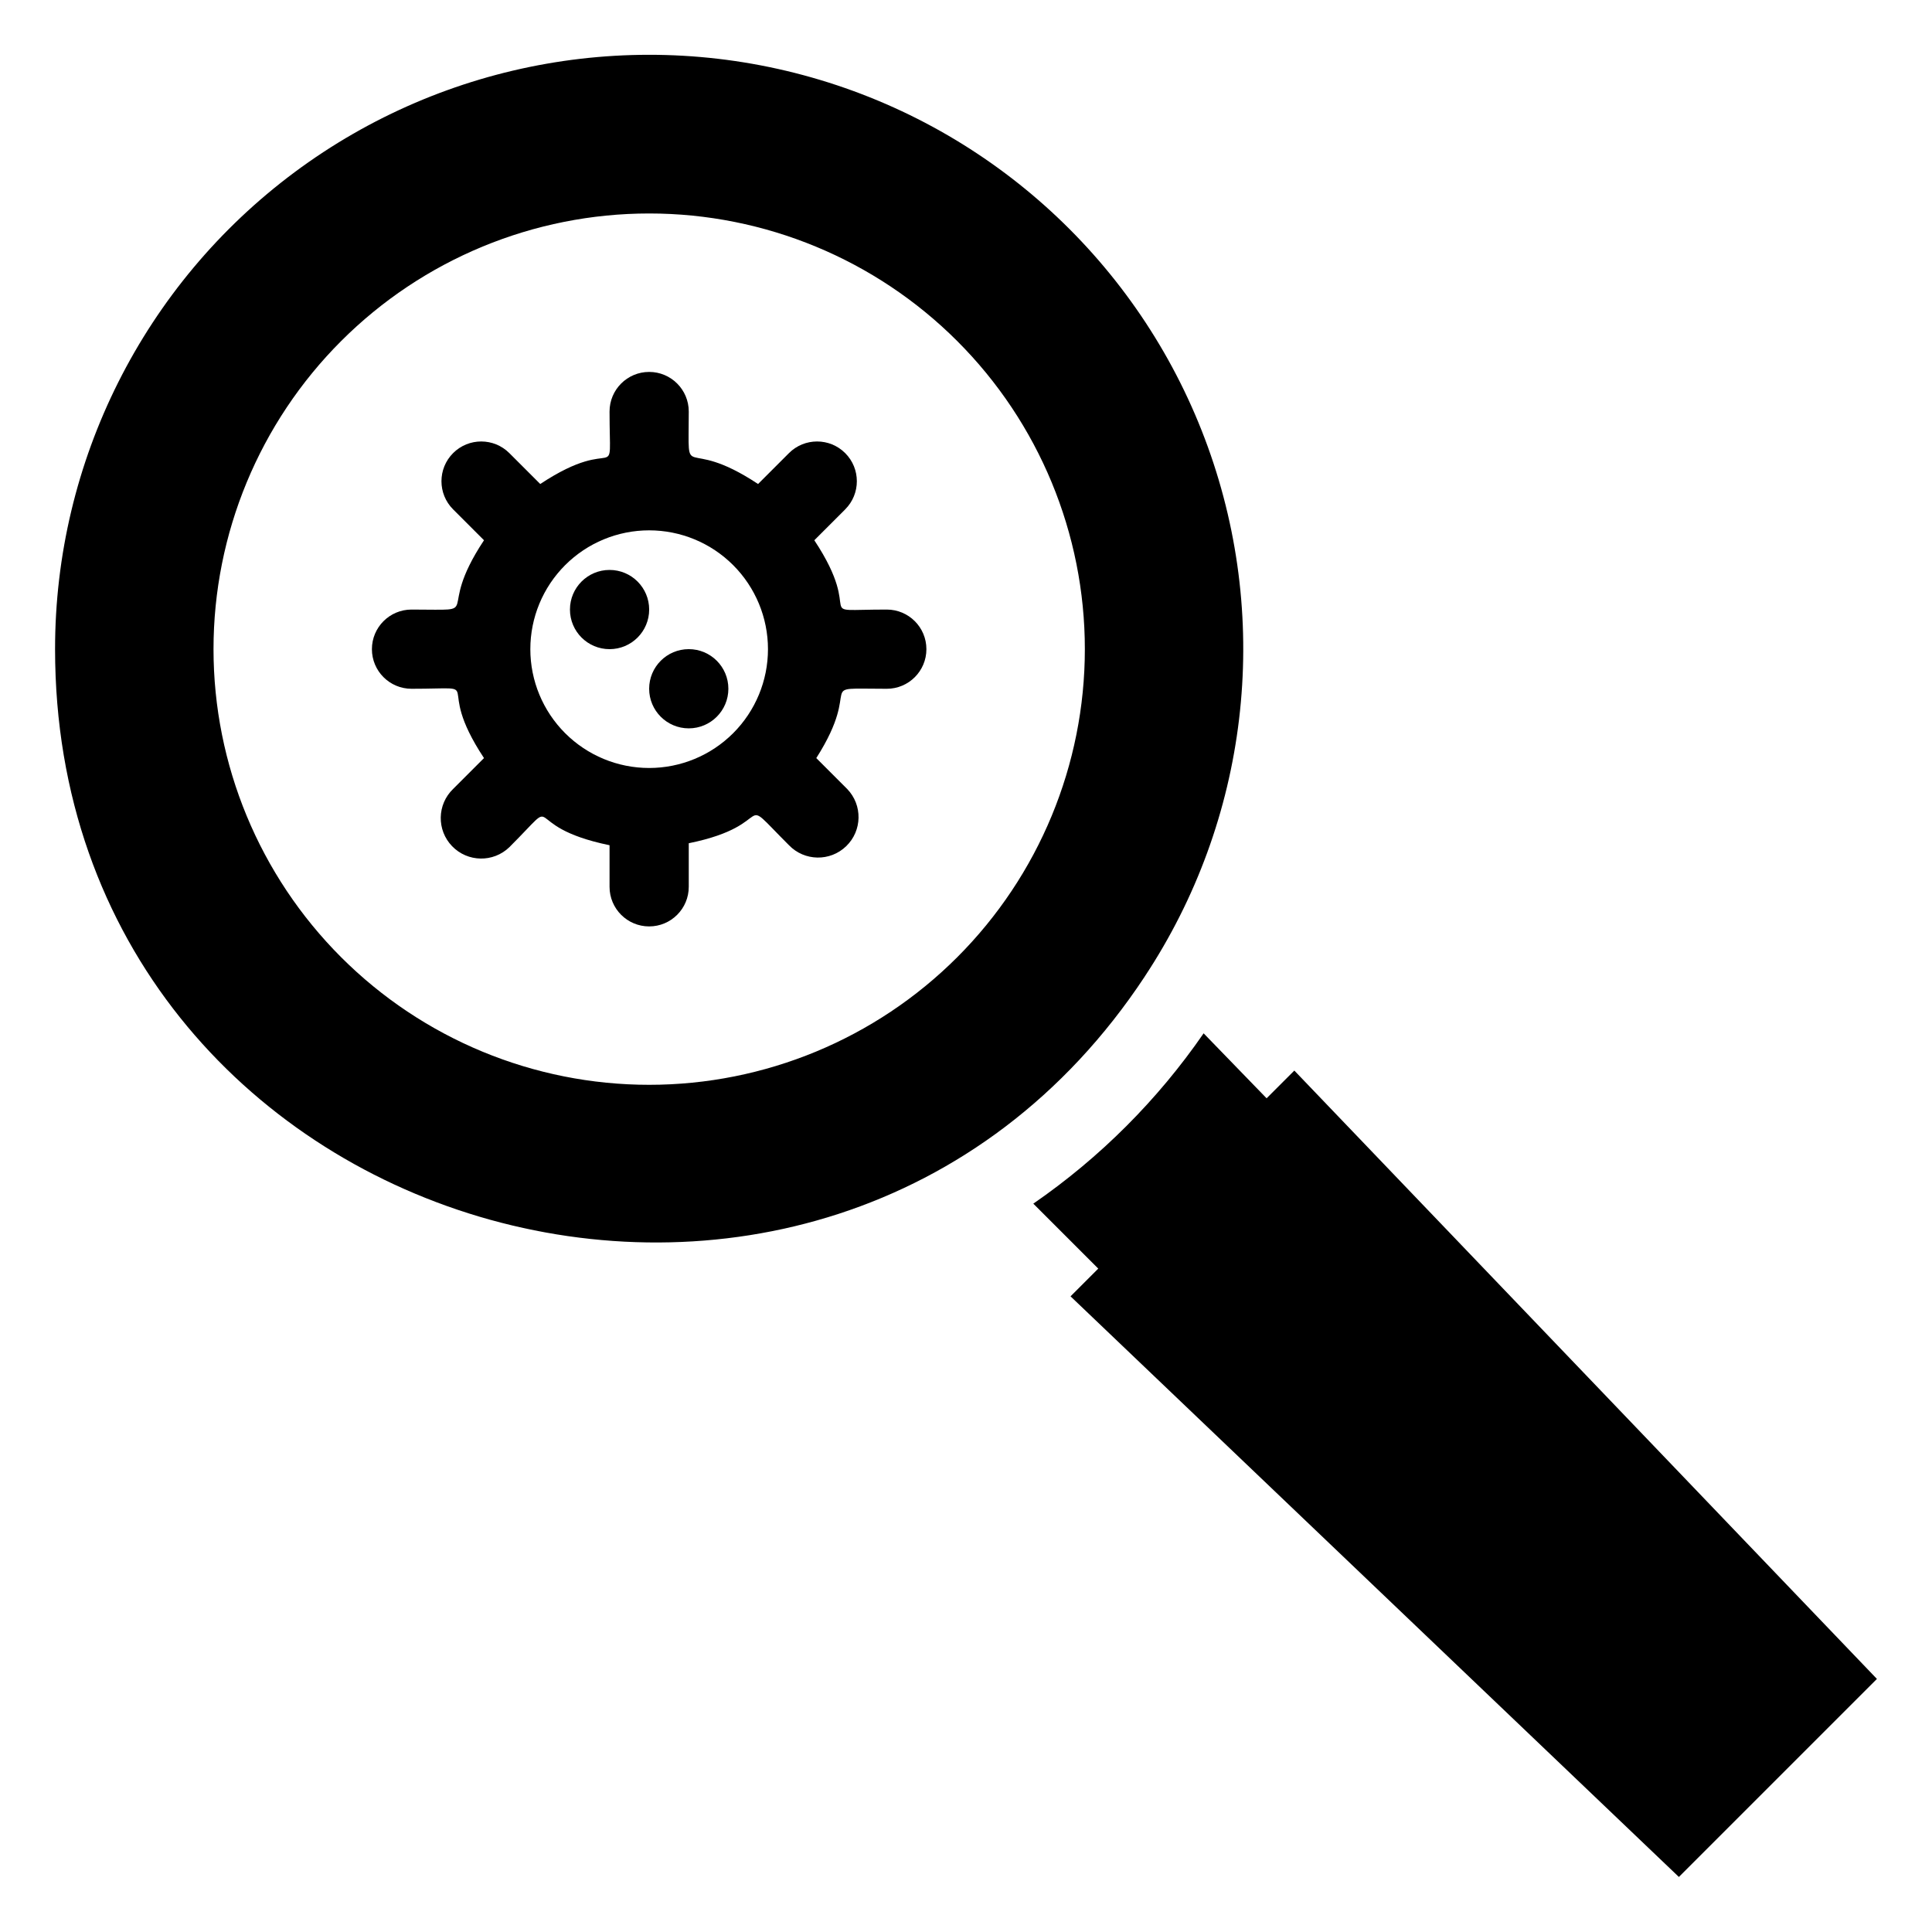
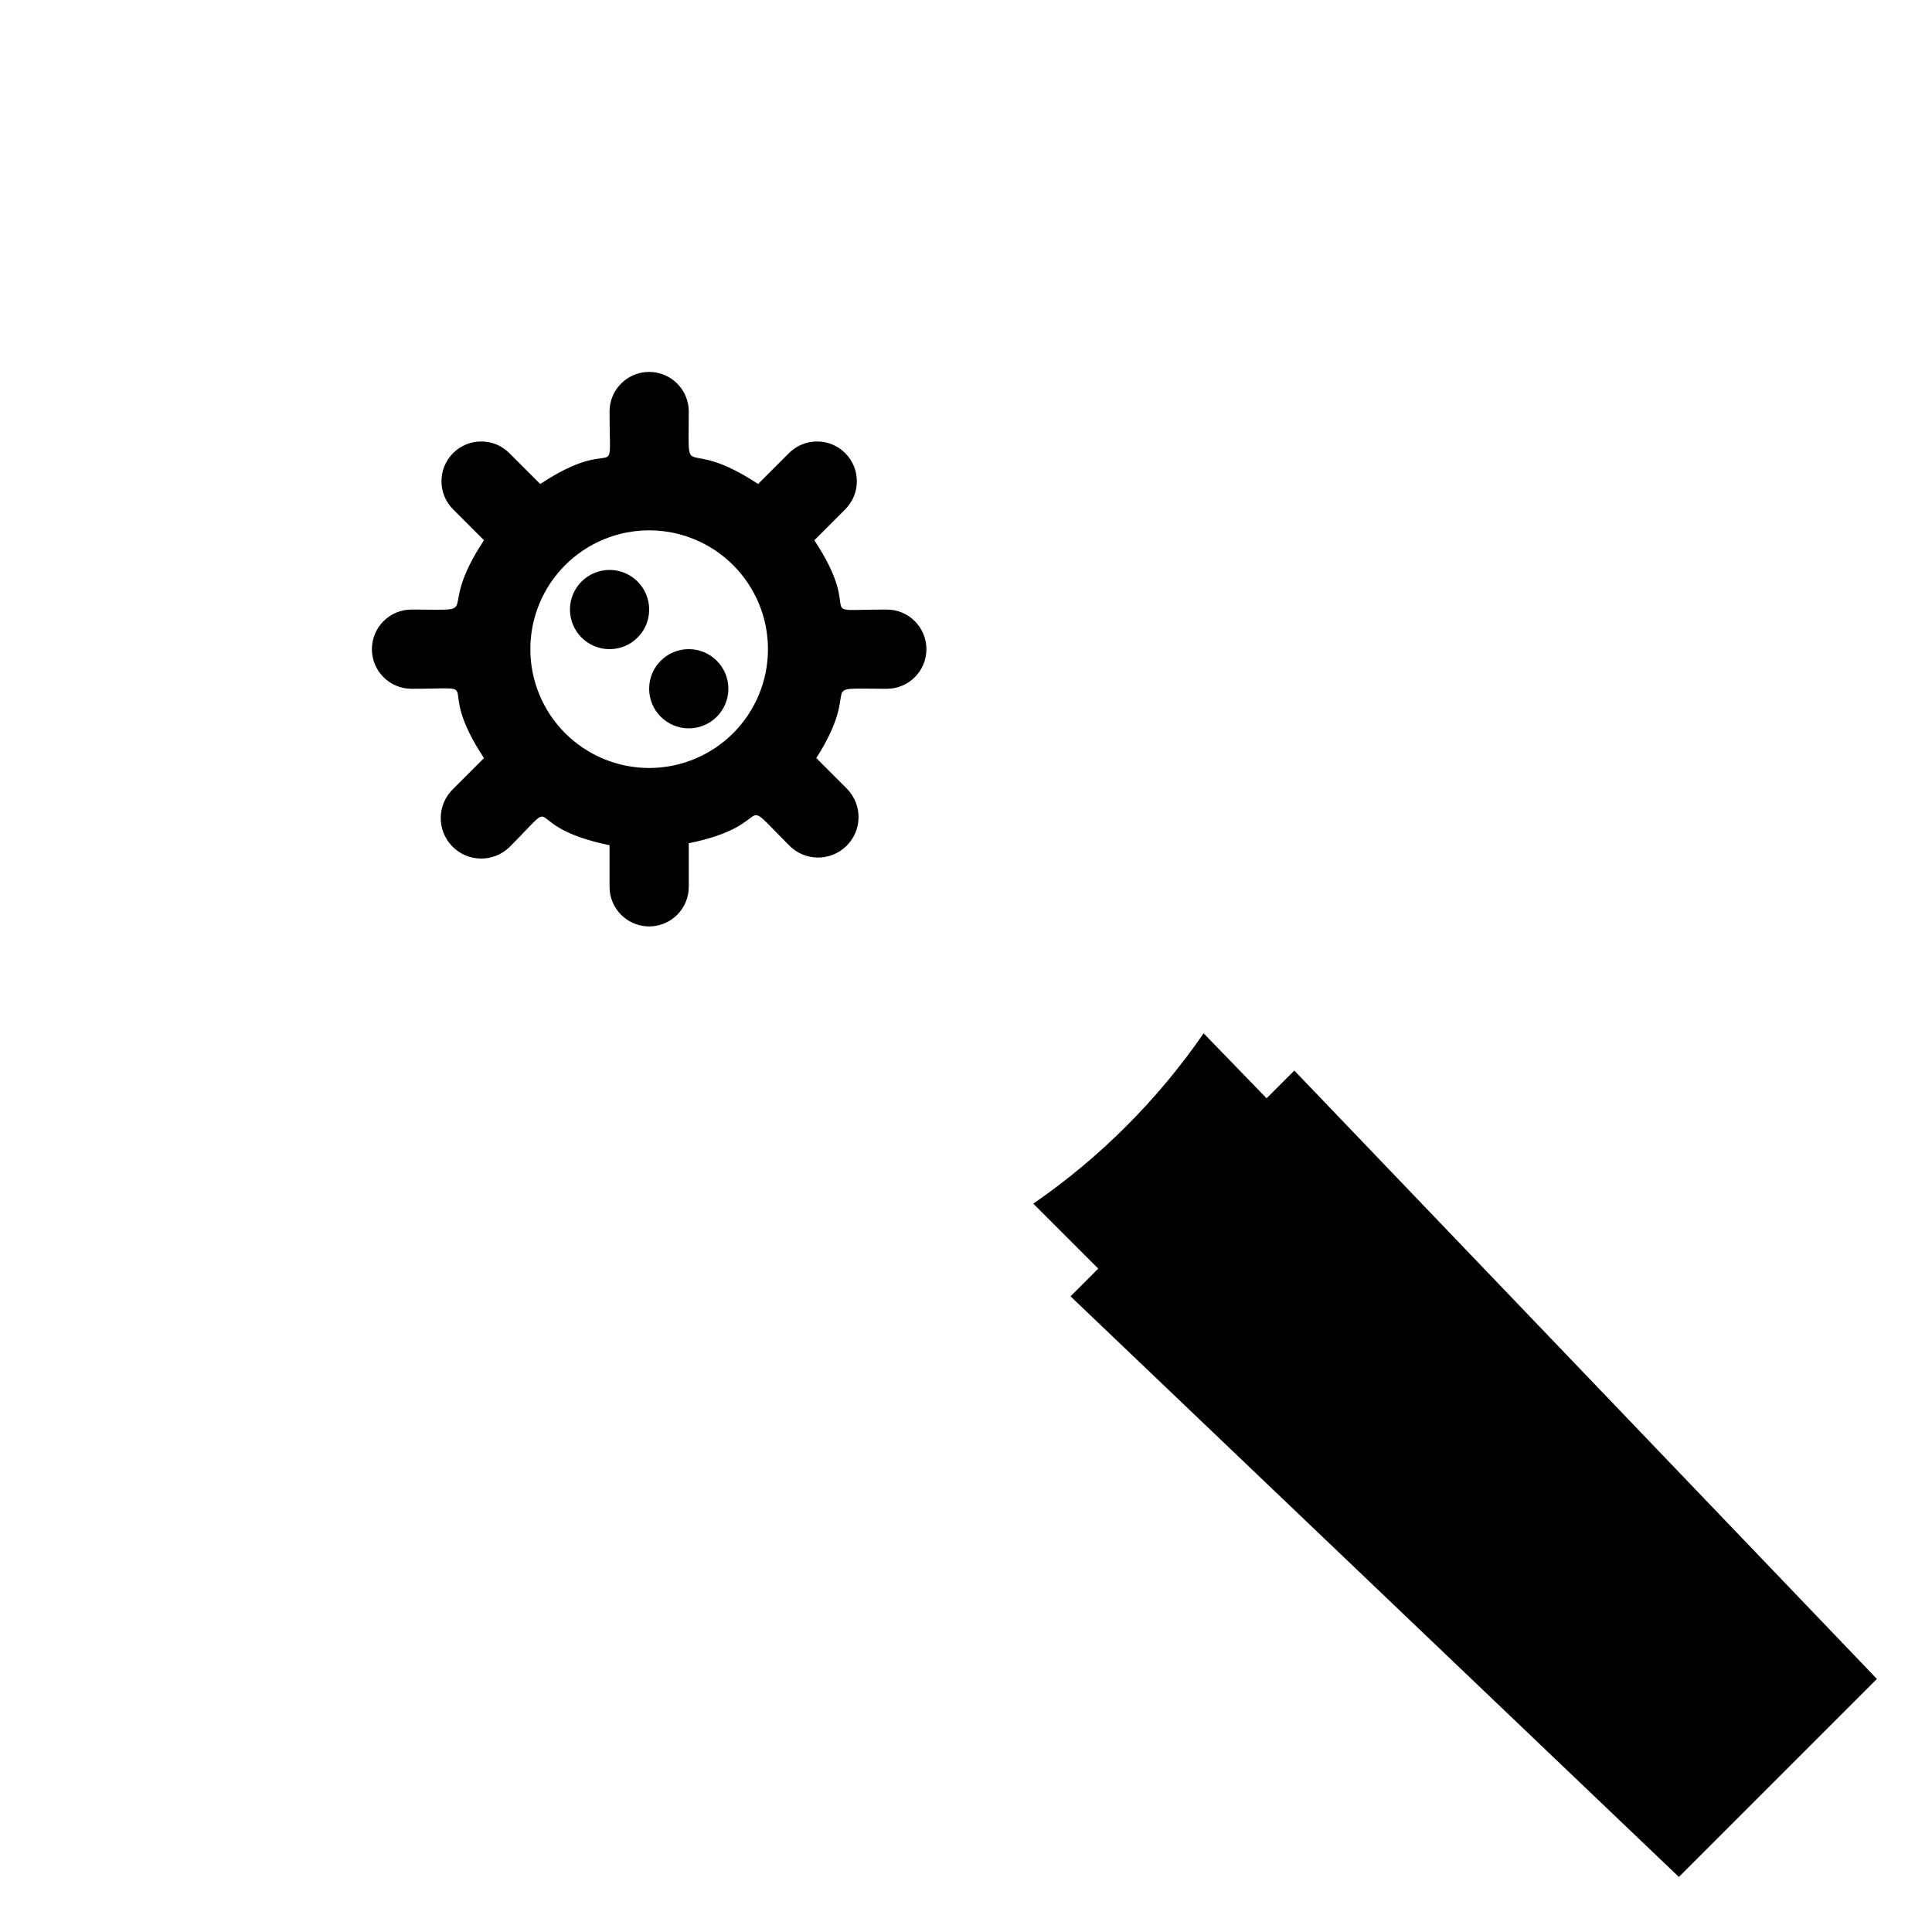
<svg xmlns="http://www.w3.org/2000/svg" fill="#000000" width="800px" height="800px" version="1.1" viewBox="144 144 512 512">
  <g>
-     <path d="m447.34 402.83c27.477-41.527 33.684-93.609 16.742-140.43-16.941-46.824-55.035-82.875-102.72-97.211s-99.344-5.266-139.3 24.457c-39.953 29.719-63.492 76.59-63.469 126.39 0 156.29 203.52 215.8 288.75 86.801zm-131.3 28.656c-30.621 0-59.988-12.164-81.641-33.816s-33.816-51.02-33.816-81.641 12.164-59.988 33.816-81.641 51.02-33.816 81.641-33.816 59.988 12.164 81.641 33.816 33.816 51.02 33.816 81.641-12.164 59.988-33.816 81.641-51.02 33.816-81.641 33.816z" />
    <path d="m487.01 427.71-7.348 7.348-16.688-17.215c-12.18 17.66-27.477 32.957-45.137 45.137l17.215 17.215-7.348 7.348 161.22 153.87 52.48-52.48z" />
    <path d="m379.01 305.54c-20.992 0-5.246 2.731-19.207-18.367l8.188-8.188h-0.004c4.117-4.117 4.117-10.789 0-14.906-4.113-4.113-10.789-4.113-14.902 0l-8.188 8.188c-20.258-13.434-18.367 0.945-18.367-19.207 0-5.797-4.699-10.496-10.496-10.496s-10.496 4.699-10.496 10.496c0 20.992 2.731 5.246-18.367 19.207l-8.188-8.188c-4.117-4.113-10.789-4.113-14.906 0-4.113 4.117-4.113 10.789 0 14.906l8.188 8.188c-13.434 20.254 0.945 18.367-19.207 18.367-5.797 0-10.496 4.699-10.496 10.496s4.699 10.496 10.496 10.496c20.992 0 5.246-2.731 19.207 18.367l-8.188 8.188c-4.262 4.113-4.379 10.906-0.262 15.164 4.117 4.262 10.906 4.379 15.168 0.266 14.906-14.906 1.574-5.668 26.555-0.523v11.02c0 5.797 4.699 10.496 10.496 10.496s10.496-4.699 10.496-10.496v-11.547c24.352-4.934 11.859-14.168 26.555 0.523 4.113 4.262 10.906 4.379 15.164 0.262 4.262-4.113 4.379-10.902 0.266-15.164l-8.188-8.188c12.91-20.258-1.469-18.367 18.684-18.367 5.797 0 10.496-4.699 10.496-10.496s-4.699-10.496-10.496-10.496zm-62.977 41.984c-8.352 0-16.359-3.32-22.266-9.223-5.906-5.906-9.223-13.914-9.223-22.266s3.316-16.359 9.223-22.266 13.914-9.223 22.266-9.223 16.359 3.316 22.266 9.223c5.902 5.906 9.223 13.914 9.223 22.266s-3.32 16.359-9.223 22.266c-5.906 5.902-13.914 9.223-22.266 9.223z" />
    <path d="m305.54 295.04c-5.797 0-10.496 4.699-10.496 10.496s4.699 10.496 10.496 10.496 10.496-4.699 10.496-10.496-4.699-10.496-10.496-10.496z" />
-     <path d="m326.53 316.03c-5.797 0-10.496 4.699-10.496 10.496s4.699 10.496 10.496 10.496 10.496-4.699 10.496-10.496-4.699-10.496-10.496-10.496z" />
+     <path d="m326.53 316.03c-5.797 0-10.496 4.699-10.496 10.496s4.699 10.496 10.496 10.496 10.496-4.699 10.496-10.496-4.699-10.496-10.496-10.496" />
  </g>
</svg>